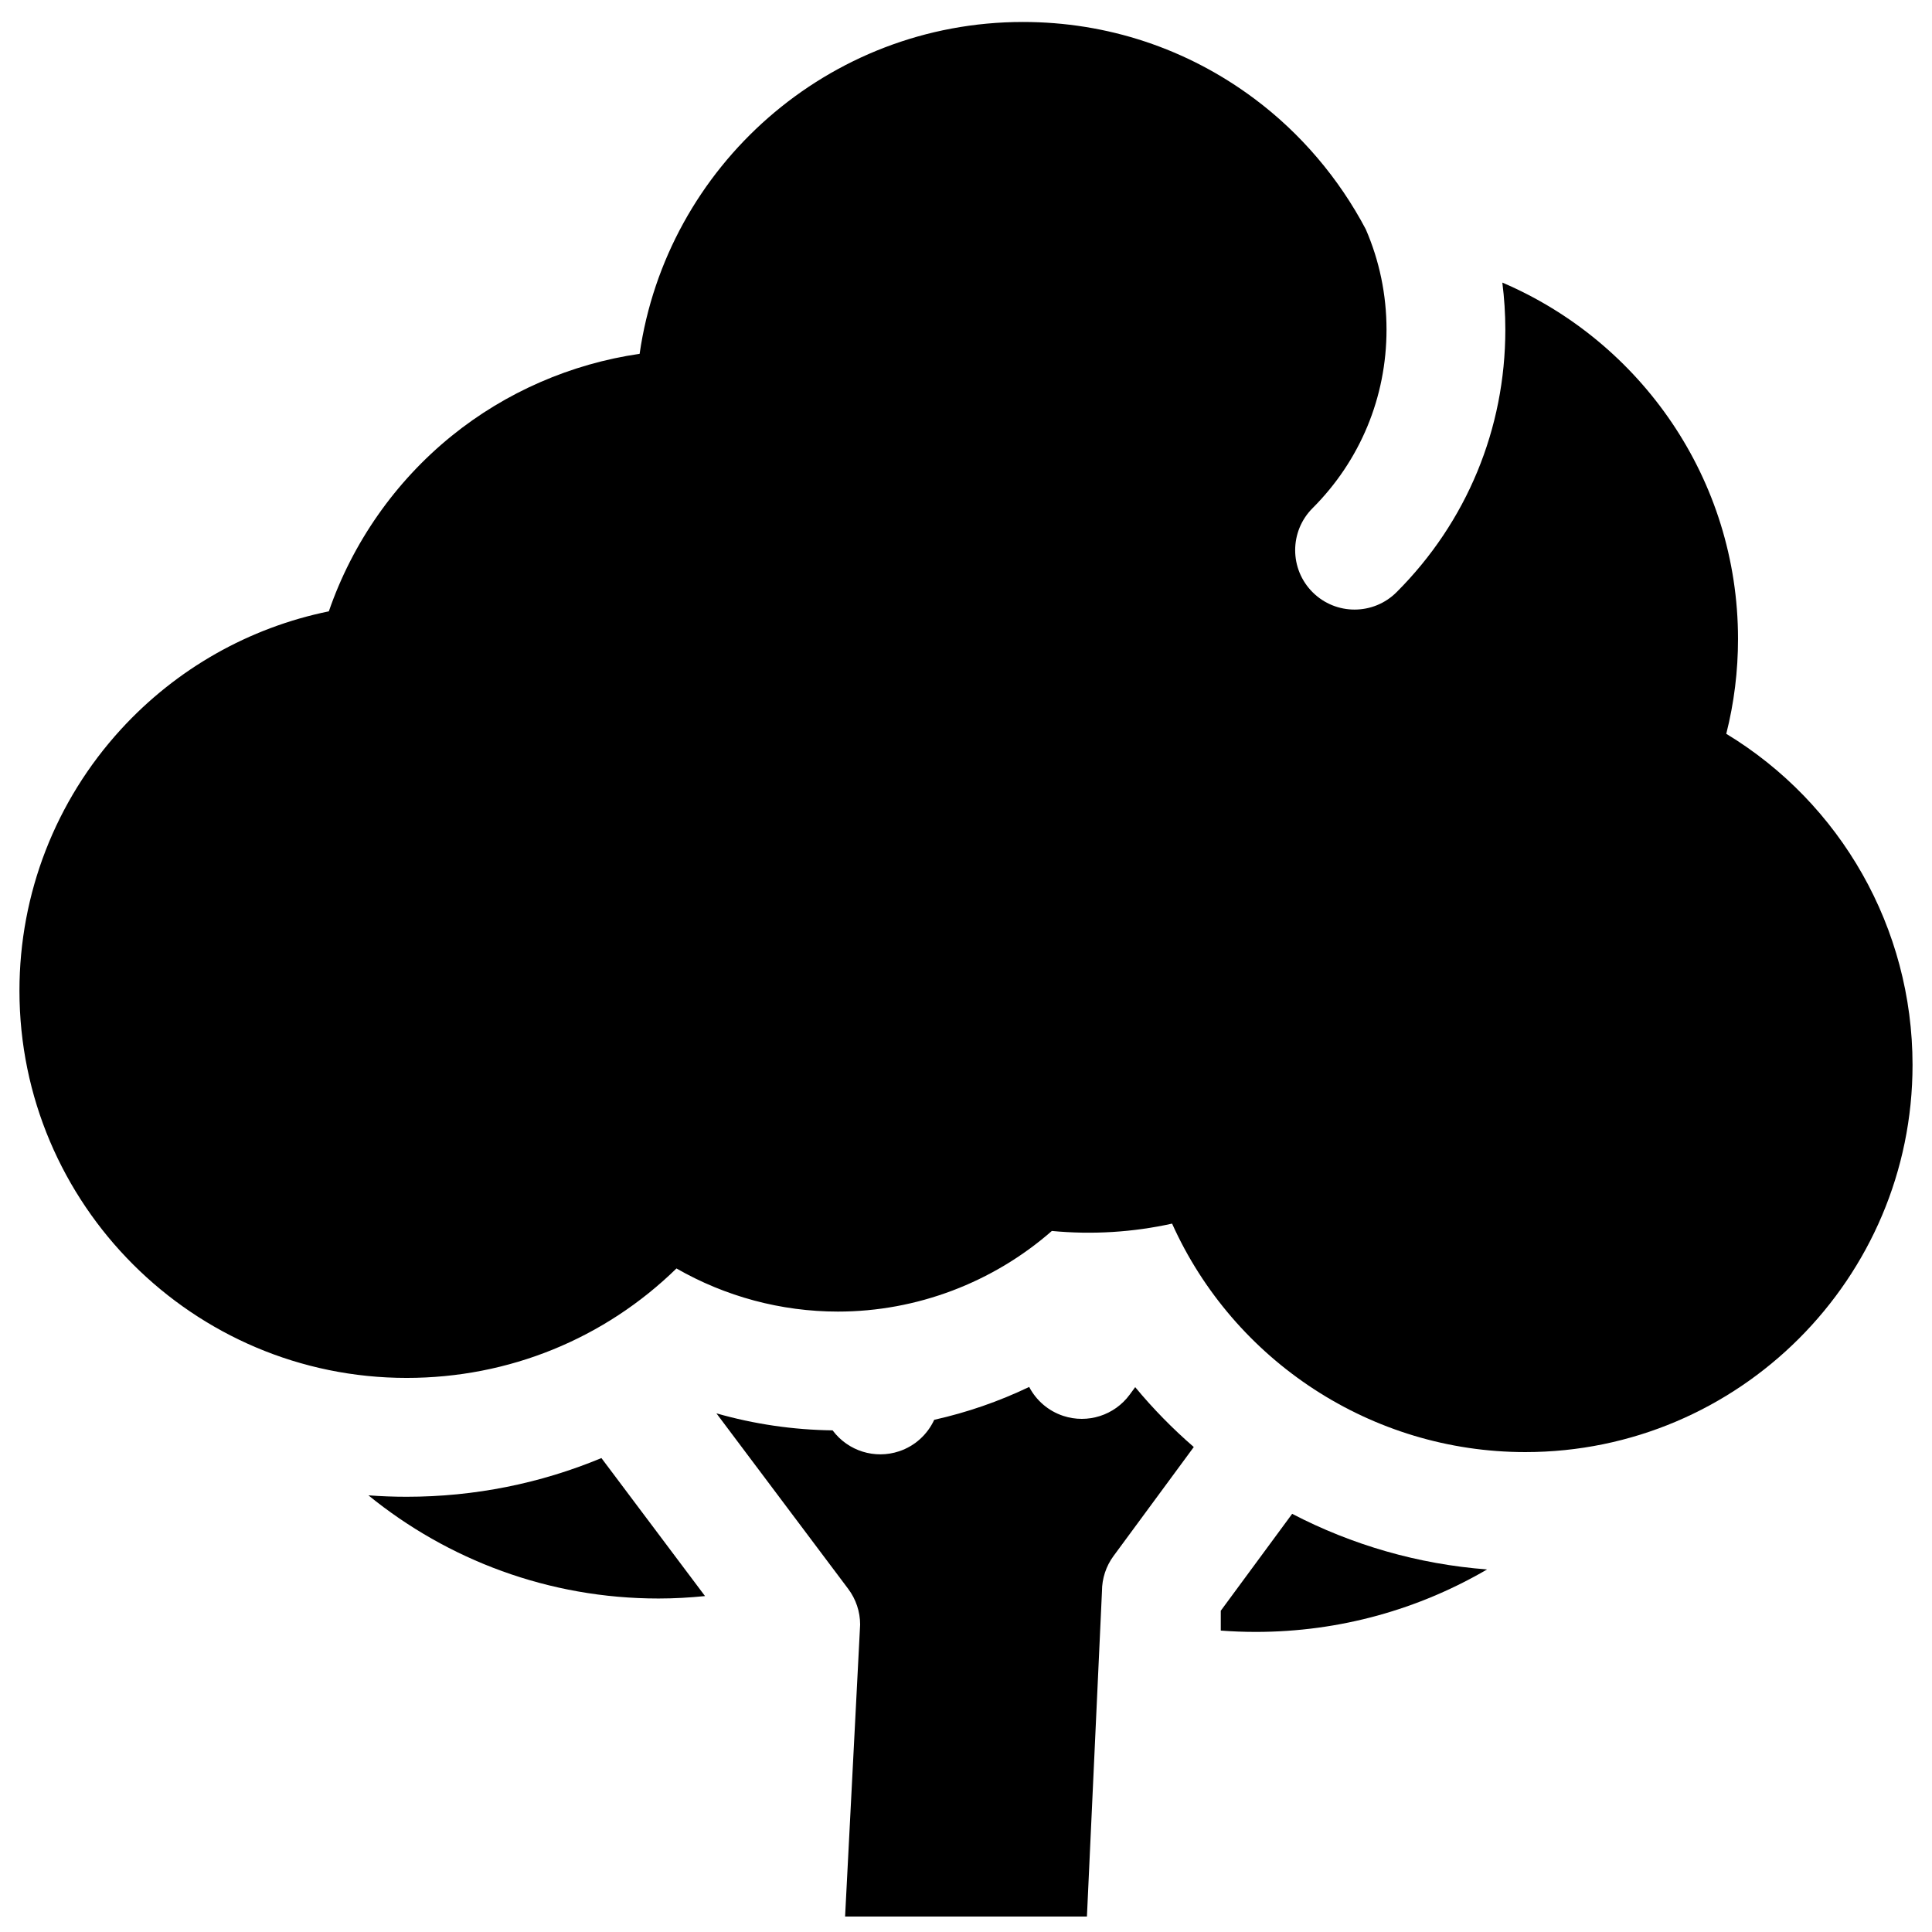
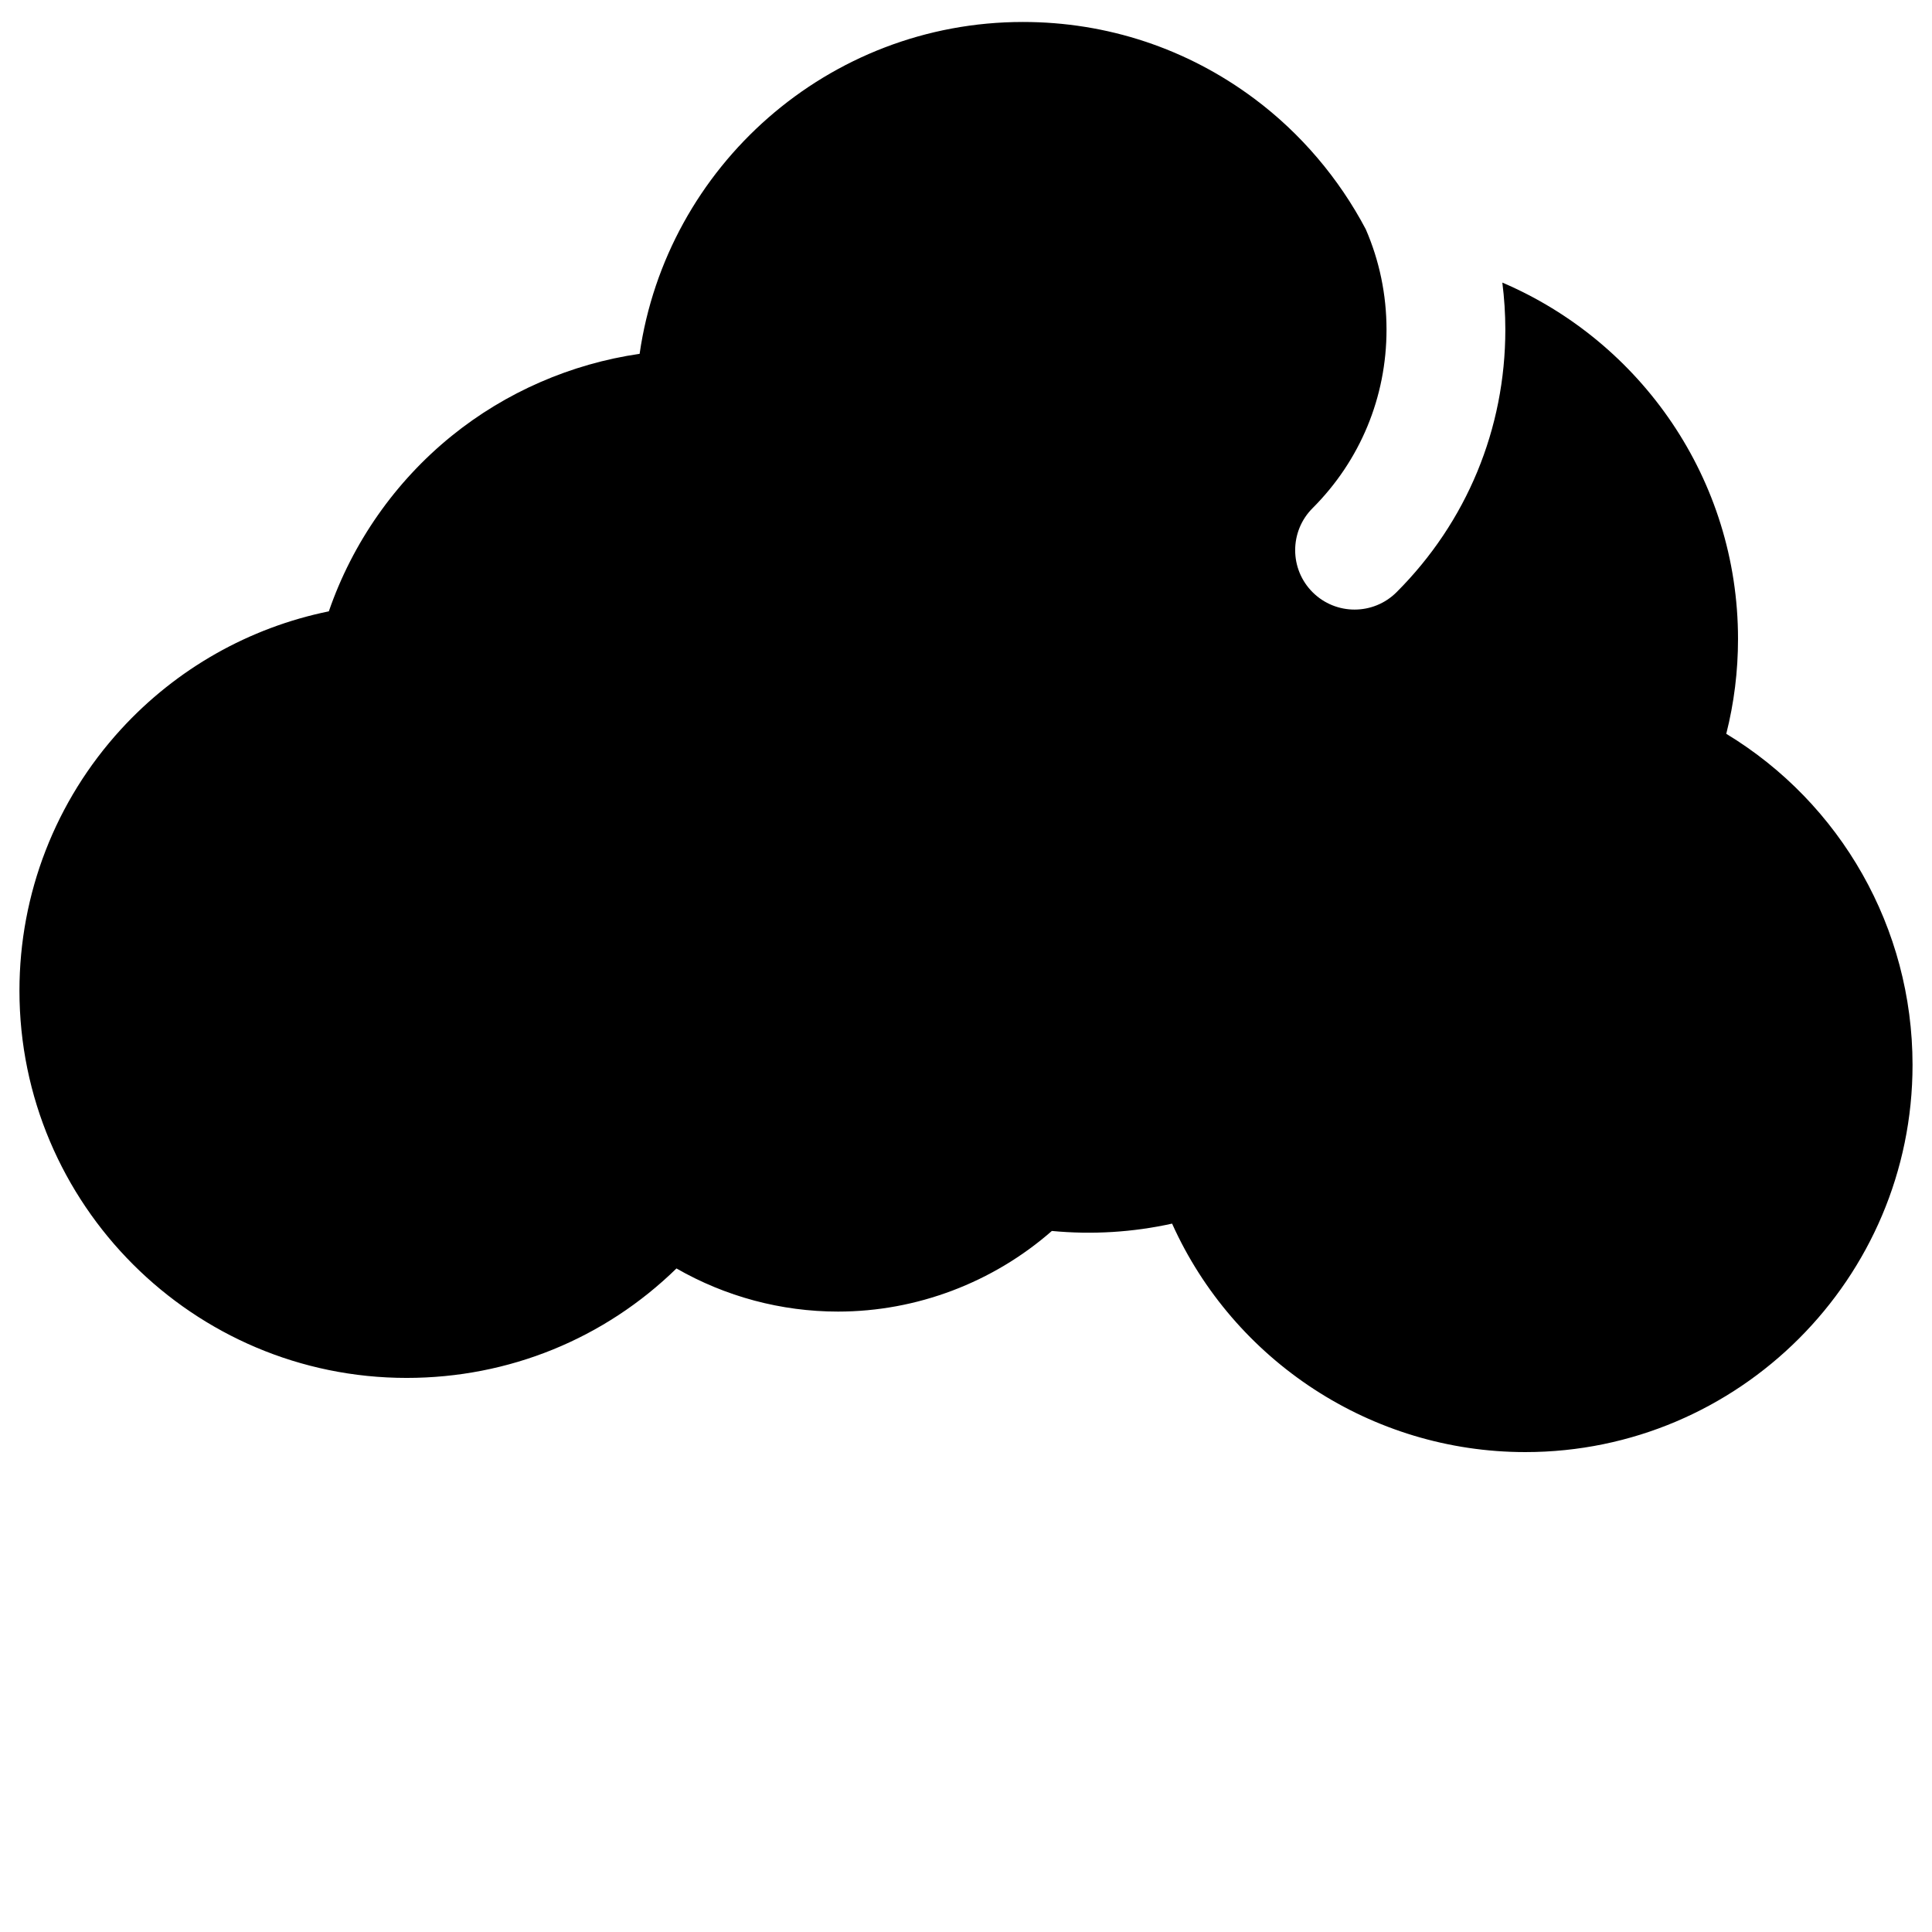
<svg xmlns="http://www.w3.org/2000/svg" width="800px" height="800px" version="1.1" viewBox="144 144 512 512">
  <defs>
    <clipPath id="a">
-       <path d="m333 511h128v140.9h-128z" />
-     </clipPath>
+       </clipPath>
  </defs>
-   <path d="m251.77 540.66c-3.41 0-6.793-0.129-10.137-0.379 21 17.082 47.762 27.34 76.879 27.34 4.164 0 8.27-0.234 12.328-0.645l-27.457-36.574c-16.137 6.715-33.605 10.258-51.613 10.258z" />
-   <path d="m467.52 570.86v5.262c3.059 0.23 6.148 0.352 9.27 0.352 22.332 0 43.277-6.035 61.301-16.555-18.285-1.387-35.82-6.5-51.656-14.738z" />
  <path d="m601.48 338.46c2.07-8.18 3.113-16.586 3.113-25.133 0-42.34-25.773-78.773-62.457-94.438 0.516 4.106 0.793 8.262 0.793 12.461 0 26.285-10.234 50.996-28.82 69.582-3.074 3.074-7.106 4.613-11.133 4.613s-8.059-1.535-11.133-4.609c-6.148-6.148-6.148-16.117 0-22.266 12.637-12.637 19.598-29.441 19.598-47.316 0-9.277-1.887-18.281-5.5-26.605-7.113-13.473-17.219-25.398-29.469-34.551-17.84-13.332-39.066-20.375-61.387-20.375-51.602 0-94.434 38.289-101.58 87.945-18.156 2.641-35.445 10.133-49.785 21.734-15.02 12.152-26.332 28.391-32.574 46.508-21.105 4.312-40.375 15.188-55.105 31.285-17.336 18.949-26.887 43.543-26.887 69.246 0 56.586 46.035 102.62 102.62 102.62 27.117 0 52.465-10.418 71.496-29.008 12.949 7.438 27.715 11.43 42.805 11.43 20.852 0 41.078-7.703 56.676-21.367 10.73 1.02 21.496 0.348 31.863-1.945 16.332 36.32 52.82 60.547 93.609 60.547 56.586 0 102.62-46.035 102.62-102.62-0.008-36.246-18.984-69.312-49.375-87.738z" />
  <g clip-path="url(#a)">
    <path d="m444.84 511.61-1.469 1.996c-4.035 5.477-11.129 7.742-17.59 5.621-3.992-1.312-7.18-4.117-9.039-7.672-8.031 3.848-16.473 6.769-25.164 8.707-1.781 3.859-5.086 6.938-9.305 8.344-6.426 2.144-13.504-0.062-17.574-5.481l-0.051-0.066c-10.441-0.129-20.801-1.652-30.789-4.508l34.934 46.531c2.047 2.727 3.152 6.043 3.152 9.453l-3.988 77.371h64.09l3.988-86.219c0-3.359 1.074-6.633 3.066-9.336l21.266-28.875c-5.578-4.832-10.781-10.133-15.527-15.867z" />
  </g>
</svg>